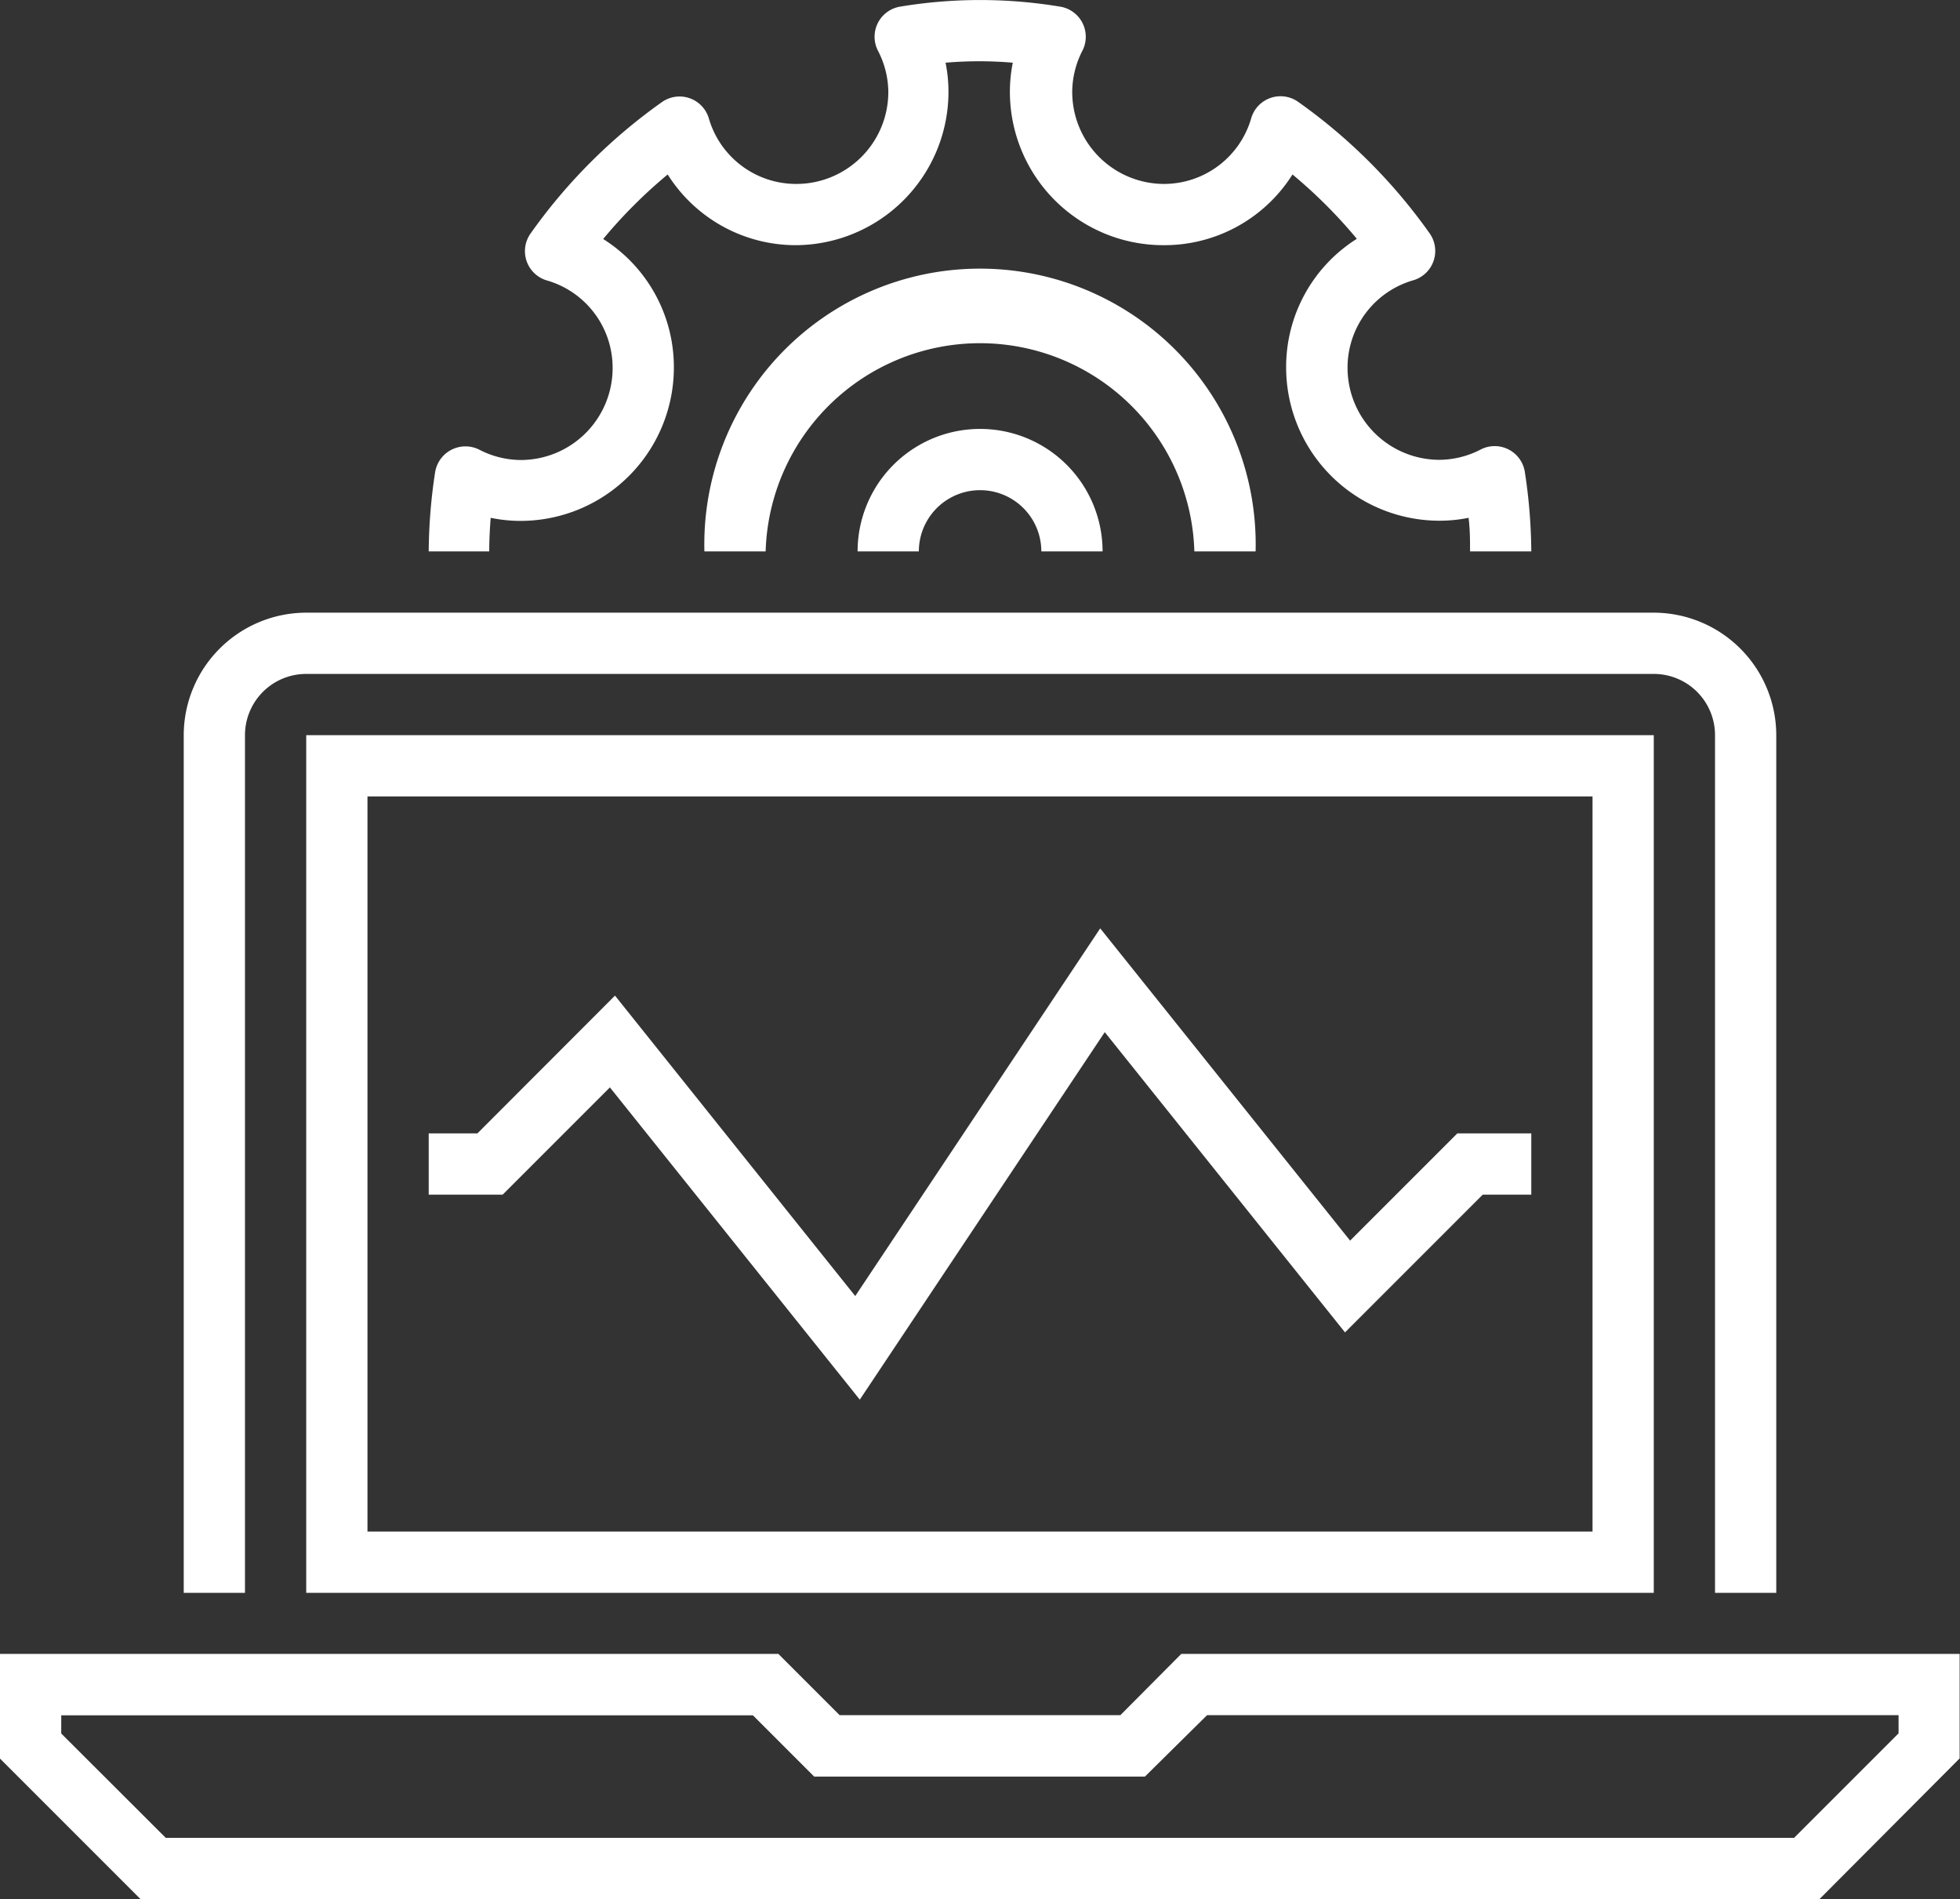
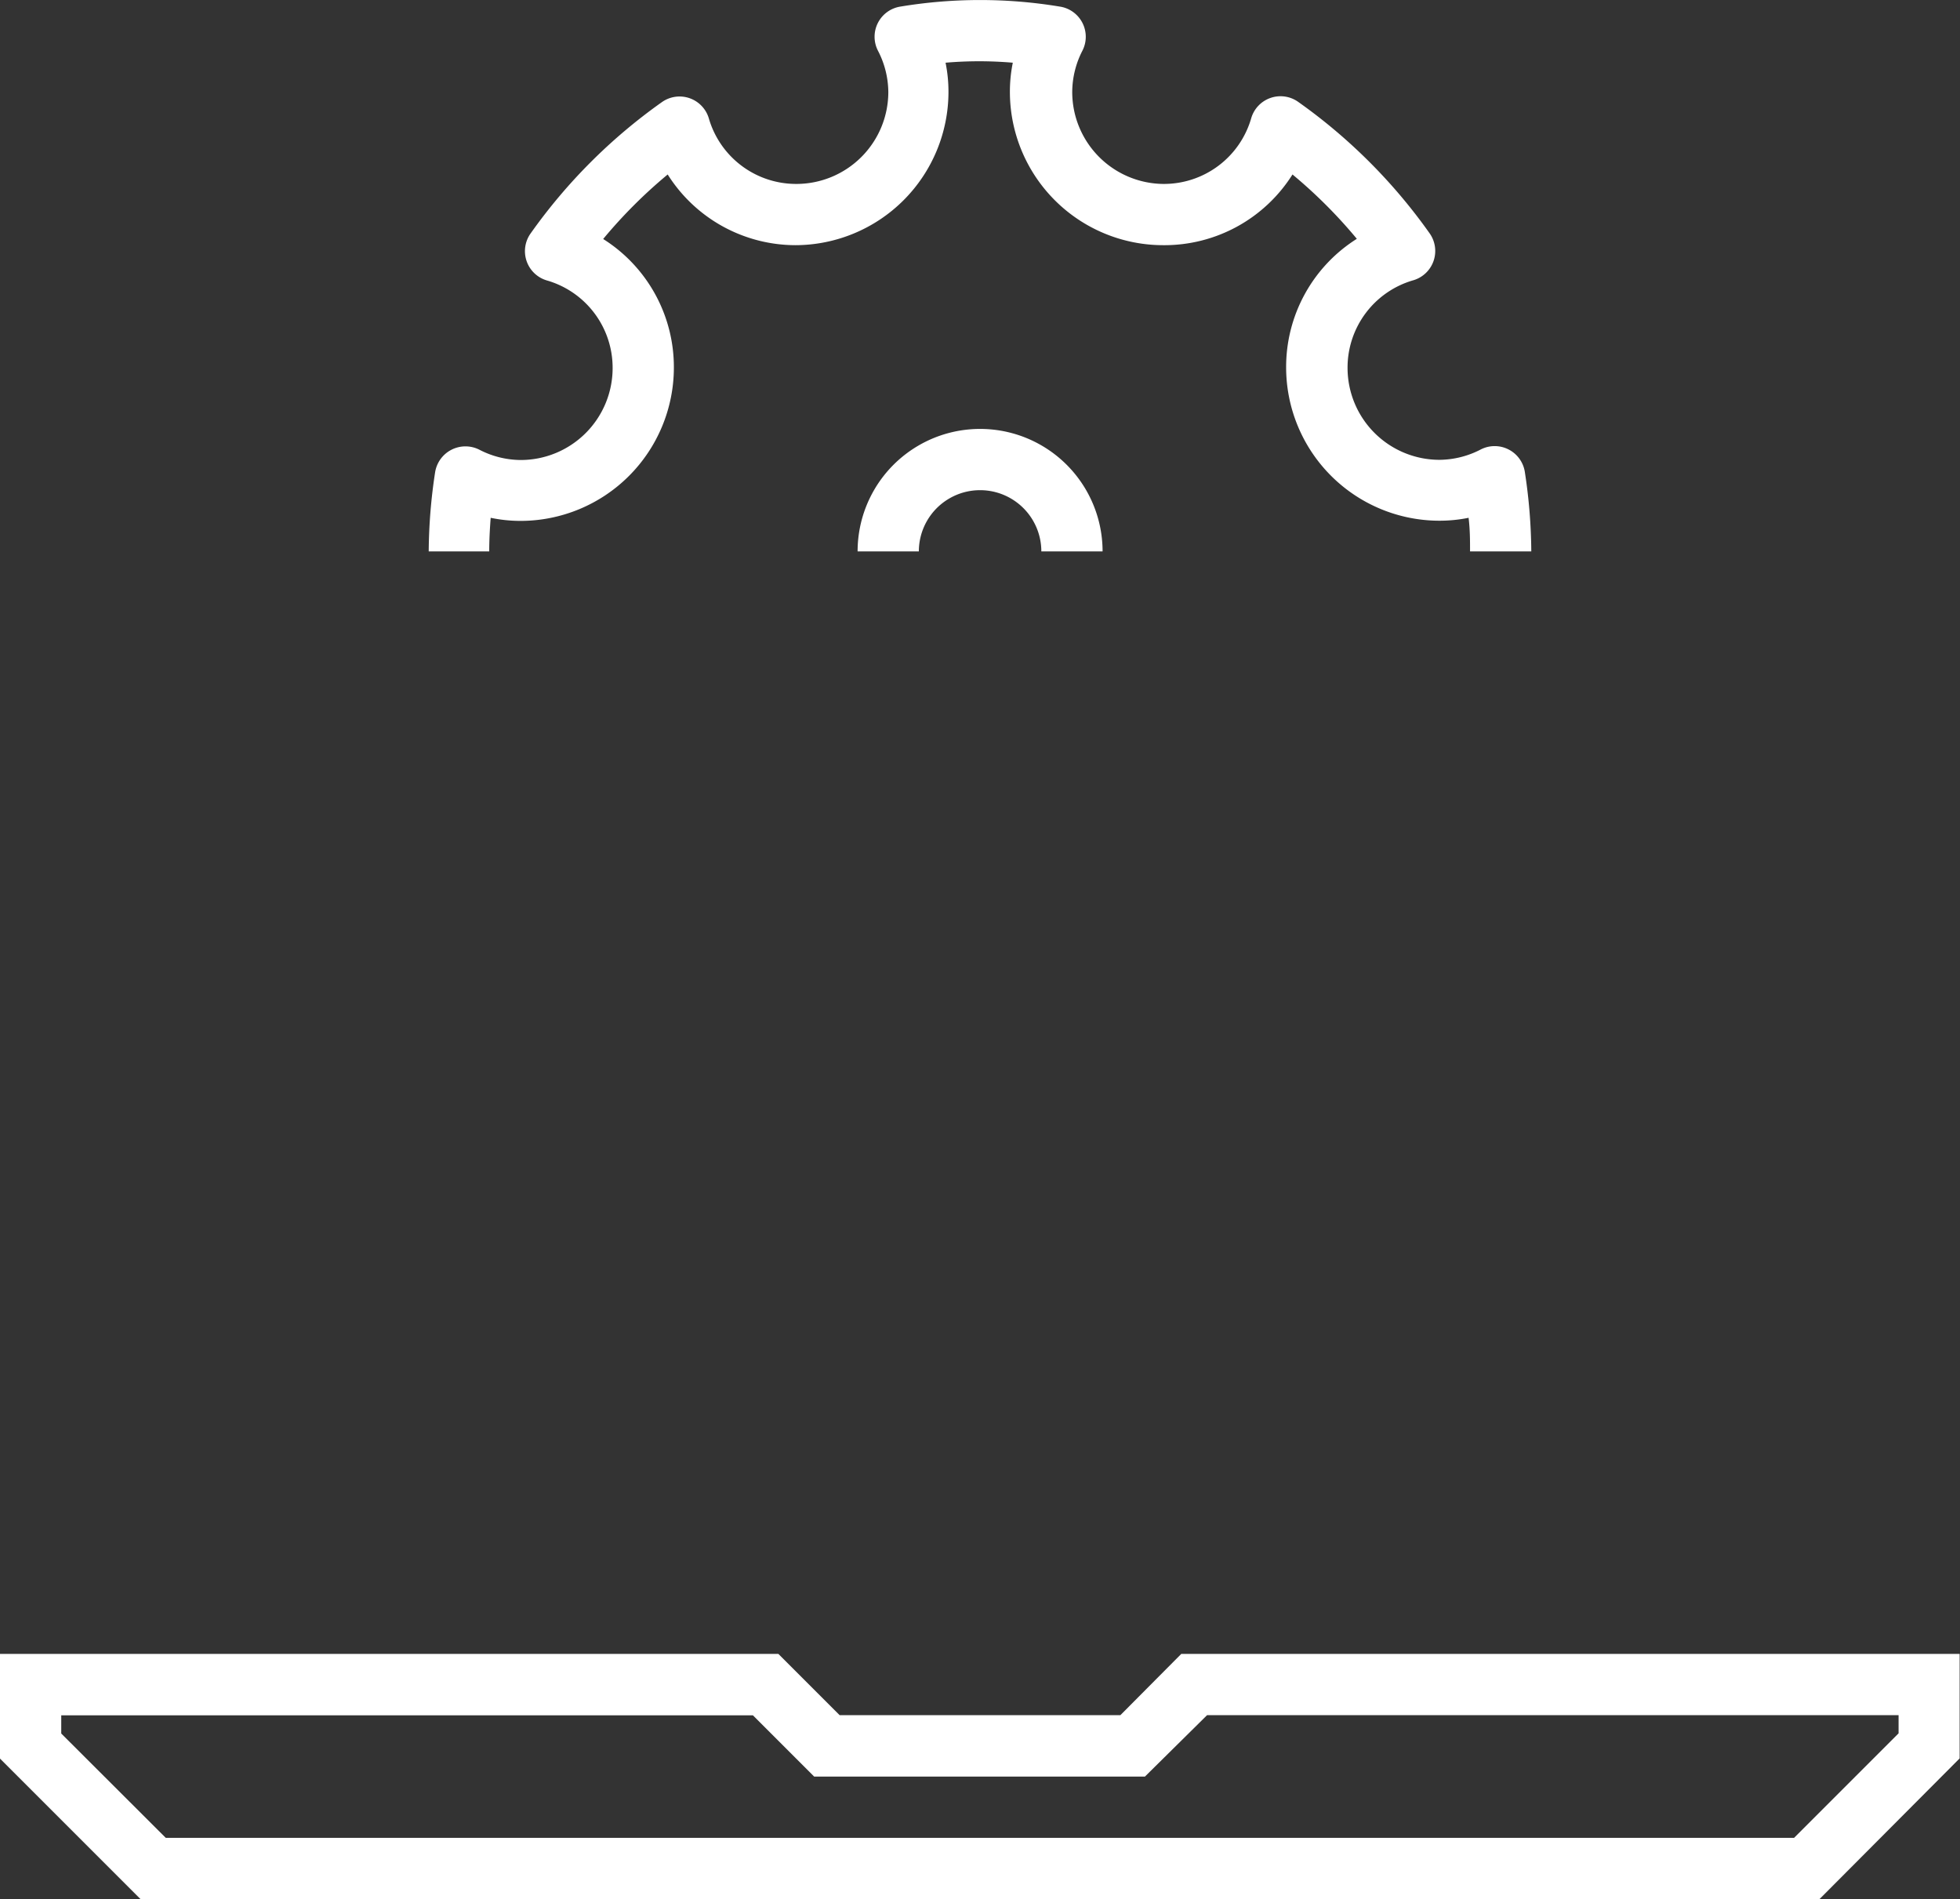
<svg xmlns="http://www.w3.org/2000/svg" viewBox="0 0 107.85 104.49">
  <rect x="0" y="0" width="107.85" height="104.49" fill="#333333" stroke="none" />
  <defs>
    <style>.cls-1{fill:#fff;}</style>
  </defs>
  <title>DMW_Website_IconWhite_DigitalMarketing</title>
  <g id="Layer_6" data-name="Layer 6">
    <path class="cls-1" d="M100.12,104.49H7.73L0,96.76V91H42.83l3.37,3.37H61.65L65,91h42.83v5.75Zm-91-3.37h89.6l5.75-5.75v-1H66.42L63,97.75H44.8l-3.37-3.37H3.37v1Z" />
-     <path class="cls-1" d="M97.74,87.64H94.37V40.45A3.37,3.37,0,0,0,91,37.08H16.85a3.37,3.37,0,0,0-3.37,3.37V87.64H10.11V40.45a6.75,6.75,0,0,1,6.74-6.74H91a6.75,6.75,0,0,1,6.74,6.74Z" />
-     <polygon class="cls-1" points="47.31 77.01 33.56 59.83 27.66 65.73 23.59 65.73 23.59 62.36 26.27 62.36 33.84 54.78 47.06 71.31 60.54 51.08 74.29 68.26 80.19 62.36 84.26 62.36 84.26 65.73 81.59 65.73 74.01 73.31 60.79 56.79 47.31 77.01" />
    <path class="cls-1" d="M84.26,30.34H80.89c0-.59,0-1.2-.08-1.85a8,8,0,0,1-1.61.16,8.44,8.44,0,0,1-8.43-8.43,8.33,8.33,0,0,1,3.89-7.08A27.06,27.06,0,0,0,71.12,9.6,8.33,8.33,0,0,1,64,13.49a8.44,8.44,0,0,1-8.43-8.43,8,8,0,0,1,.16-1.61,21.66,21.66,0,0,0-3.7,0,8,8,0,0,1,.16,1.61,8.44,8.44,0,0,1-8.43,8.43A8.33,8.33,0,0,1,36.74,9.6a27.06,27.06,0,0,0-3.55,3.55,8.33,8.33,0,0,1,3.89,7.08,8.44,8.44,0,0,1-8.43,8.43A8,8,0,0,1,27,28.49c-.05.65-.08,1.26-.08,1.85H23.59A29.83,29.83,0,0,1,23.94,26a1.69,1.69,0,0,1,2.43-1.26,5,5,0,0,0,2.28.57,5.06,5.06,0,0,0,5.06-5.06,5,5,0,0,0-3.62-4.82,1.68,1.68,0,0,1-.89-2.59,30.26,30.26,0,0,1,7.22-7.22A1.68,1.68,0,0,1,39,6.5a5,5,0,0,0,4.82,3.62,5.06,5.06,0,0,0,5.06-5.06,5,5,0,0,0-.57-2.27A1.68,1.68,0,0,1,49.56.36a26.83,26.83,0,0,1,8.74,0,1.68,1.68,0,0,1,1.26,2.43A5,5,0,0,0,59,5.06,5.06,5.06,0,0,0,64,10.12,5,5,0,0,0,68.85,6.5a1.68,1.68,0,0,1,2.59-.89,30.26,30.26,0,0,1,7.22,7.22,1.68,1.68,0,0,1-.89,2.59,5,5,0,0,0-3.62,4.82,5.06,5.06,0,0,0,5.06,5.06,5,5,0,0,0,2.27-.57A1.68,1.68,0,0,1,83.91,26,29.84,29.84,0,0,1,84.26,30.34Z" />
    <path class="cls-1" d="M60.67,30.34H57.3a3.37,3.37,0,0,0-6.74,0H47.19a6.74,6.74,0,0,1,13.48,0Z" />
-     <path class="cls-1" d="M69.09,30.34H65.72a11.8,11.8,0,0,0-23.59,0H38.76a15.17,15.17,0,1,1,30.33,0Z" />
-     <path class="cls-1" d="M91,87.64H16.85V40.45H91ZM20.22,84.27H87.63V43.82H20.22Z" />
  </g>
</svg>